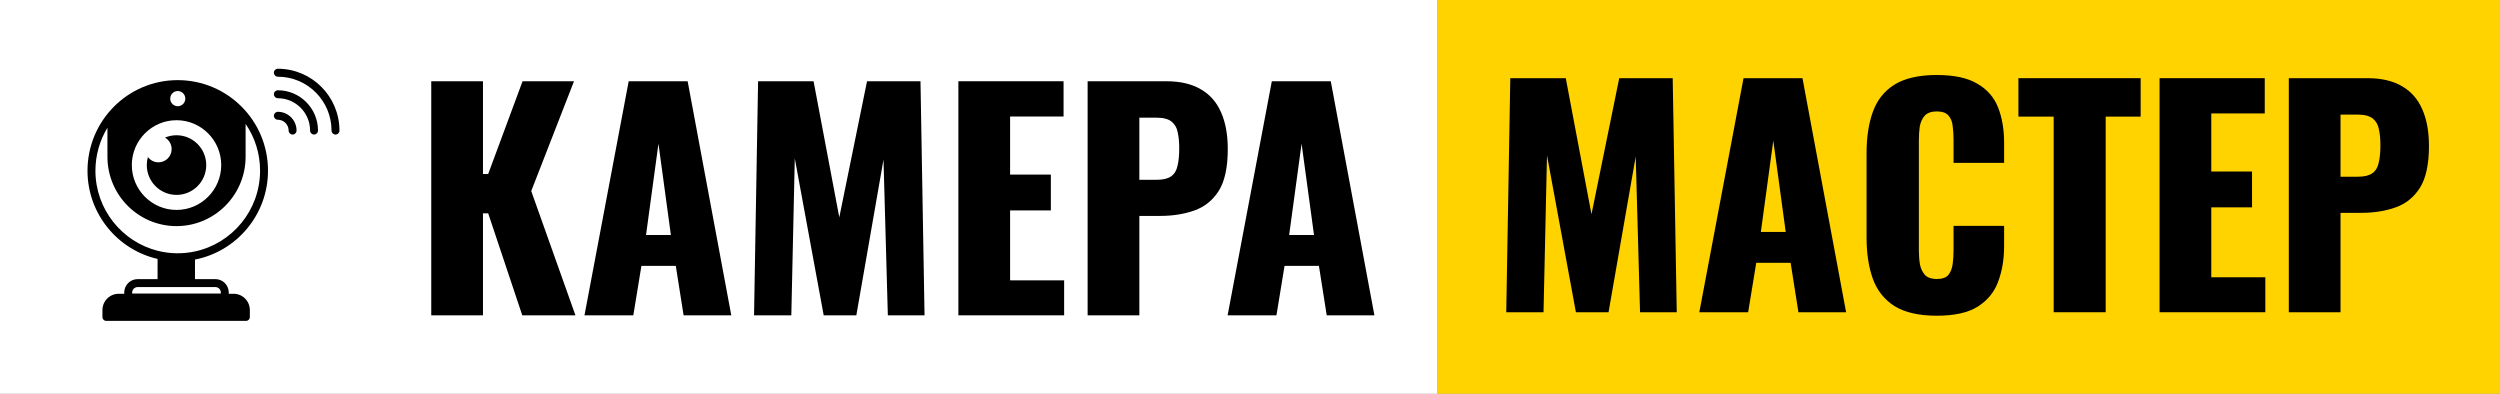
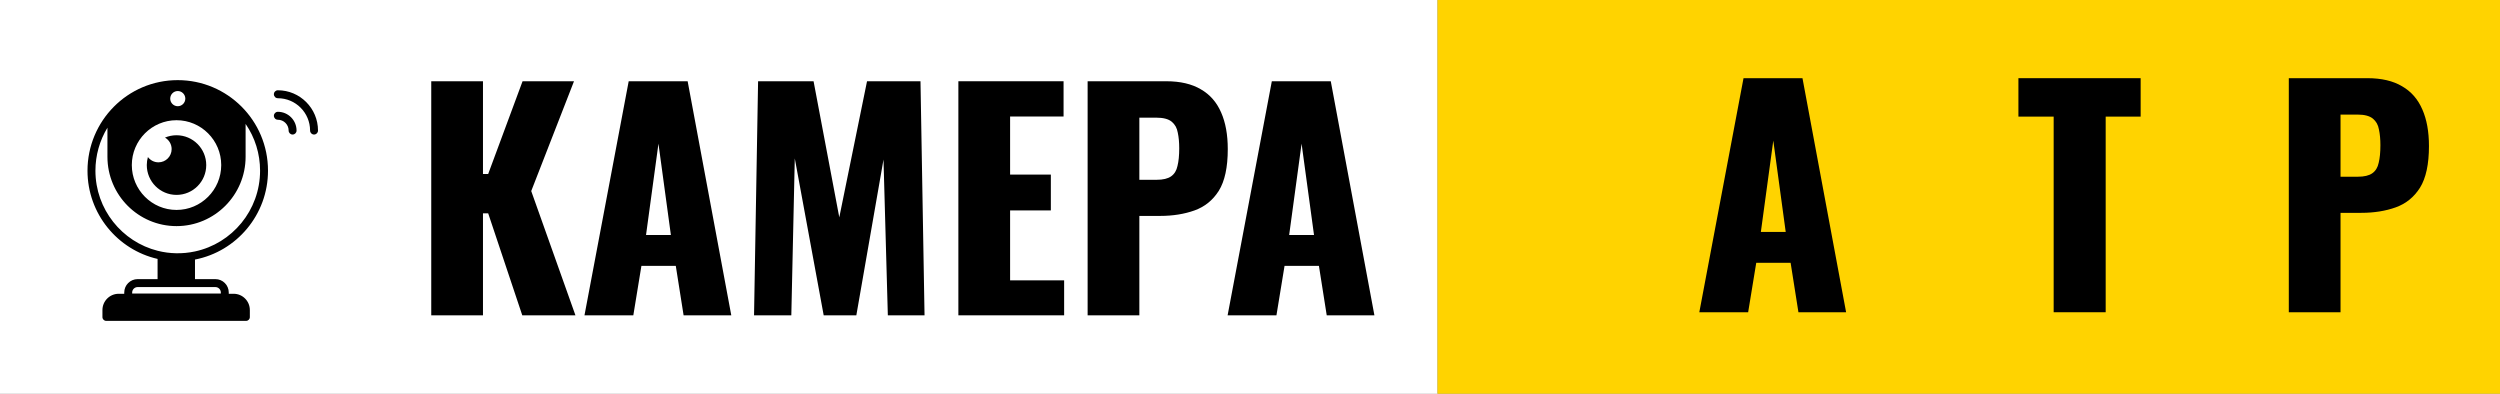
<svg xmlns="http://www.w3.org/2000/svg" width="400" height="63" viewBox="0 0 400 63" fill="none">
  <rect x="0" y="0" width="400" height="63" fill="#808080" stroke="none" />
  <rect width="230" height="63" fill="white" />
  <rect x="230" width="170" height="63" fill="#FFD300" />
  <path d="M69 50.451V13H77.276V27.841H78.108L83.61 13H91.84L84.997 30.569L92.071 50.451H83.564L78.108 34.13H77.276V50.451H69Z" fill="black" />
  <path d="M93.517 50.451L100.591 13H110.023L117.005 50.451H109.376L108.127 42.544H102.625L101.331 50.451H93.517ZM103.365 37.597H107.341L105.353 22.987L103.365 37.597Z" fill="black" />
  <path d="M120.647 50.451L121.294 13H130.171L134.286 34.777L138.725 13H147.279L147.926 50.451H142.054L141.36 25.53L137.014 50.451H131.79L127.166 25.345L126.611 50.451H120.647Z" fill="black" />
  <path d="M153.34 50.451V13H170.17V18.641H161.616V27.934H168.135V33.667H161.616V44.856H170.262V50.451H153.34Z" fill="black" />
  <path d="M174.02 50.451V13H186.595C188.846 13 190.695 13.431 192.144 14.295C193.592 15.127 194.671 16.36 195.38 17.993C196.089 19.596 196.444 21.553 196.444 23.865C196.444 26.763 195.966 28.982 195.01 30.523C194.055 32.033 192.76 33.081 191.127 33.667C189.493 34.253 187.659 34.546 185.625 34.546H182.296V50.451H174.02ZM182.296 28.766H185.07C186.087 28.766 186.858 28.581 187.382 28.211C187.906 27.841 188.245 27.287 188.399 26.547C188.584 25.807 188.676 24.867 188.676 23.727C188.676 22.771 188.599 21.939 188.445 21.23C188.322 20.49 187.998 19.904 187.474 19.473C186.95 19.041 186.133 18.826 185.023 18.826H182.296V28.766Z" fill="black" />
  <path d="M196.418 50.451L203.492 13H212.924L219.905 50.451H212.276L211.028 42.544H205.526L204.231 50.451H196.418ZM206.266 37.597H210.242L208.254 22.987L206.266 37.597Z" fill="black" />
-   <path d="M241 49.959L241.647 12.509H250.524L254.639 34.285L259.078 12.509H267.632L268.279 49.959H262.407L261.713 25.038L257.367 49.959H252.143L247.519 24.853L246.964 49.959H241Z" fill="black" />
  <path d="M271.89 49.959L278.964 12.509H288.396L295.377 49.959H287.749L286.5 42.053H280.998L279.704 49.959H271.89ZM281.738 37.106H285.714L283.726 22.495L281.738 37.106Z" fill="black" />
-   <path d="M309.885 50.514C307.049 50.514 304.799 50.005 303.135 48.988C301.501 47.94 300.345 46.492 299.667 44.642C298.989 42.762 298.65 40.558 298.65 38.031V24.53C298.65 21.941 298.989 19.721 299.667 17.872C300.345 15.992 301.501 14.543 303.135 13.526C304.799 12.509 307.049 12 309.885 12C312.659 12 314.817 12.462 316.358 13.387C317.93 14.281 319.04 15.545 319.687 17.178C320.334 18.812 320.658 20.692 320.658 22.819V26.055H312.567V22.311C312.567 21.571 312.521 20.862 312.428 20.184C312.366 19.506 312.151 18.951 311.781 18.519C311.411 18.057 310.779 17.826 309.885 17.826C309.022 17.826 308.375 18.057 307.943 18.519C307.543 18.982 307.281 19.567 307.157 20.276C307.065 20.954 307.019 21.679 307.019 22.449V40.065C307.019 40.897 307.08 41.668 307.204 42.377C307.358 43.055 307.635 43.609 308.036 44.041C308.467 44.442 309.084 44.642 309.885 44.642C310.748 44.642 311.365 44.426 311.735 43.995C312.104 43.532 312.336 42.947 312.428 42.238C312.521 41.529 312.567 40.805 312.567 40.065V36.135H320.658V39.371C320.658 41.498 320.334 43.409 319.687 45.105C319.071 46.769 317.976 48.094 316.404 49.081C314.863 50.036 312.69 50.514 309.885 50.514Z" fill="black" />
  <path d="M328.586 49.959V18.658H322.946V12.509H342.503V18.658H336.909V49.959H328.586Z" fill="black" />
-   <path d="M345.529 49.959V12.509H362.359V18.149H353.805V27.443H360.325V33.176H353.805V44.365H362.451V49.959H345.529Z" fill="black" />
  <path d="M366.209 49.959V12.509H378.785C381.035 12.509 382.884 12.94 384.333 13.803C385.782 14.635 386.861 15.868 387.569 17.502C388.278 19.105 388.633 21.062 388.633 23.374C388.633 26.271 388.155 28.491 387.2 30.032C386.244 31.542 384.949 32.59 383.316 33.176C381.682 33.761 379.848 34.054 377.814 34.054H374.485V49.959H366.209ZM374.485 28.275H377.259C378.276 28.275 379.047 28.09 379.571 27.72C380.095 27.35 380.434 26.795 380.588 26.055C380.773 25.316 380.865 24.376 380.865 23.235C380.865 22.28 380.788 21.447 380.634 20.738C380.511 19.999 380.187 19.413 379.663 18.982C379.139 18.55 378.322 18.334 377.213 18.334H374.485V28.275Z" fill="black" />
  <path d="M39.975 50.738V49.608C39.975 48.171 38.813 47.004 37.38 47.004H36.601V46.803C36.601 45.62 35.644 44.659 34.464 44.659H31.198V41.529C37.85 40.237 42.88 34.352 42.88 27.309C42.88 19.257 36.373 12.821 28.44 12.821C20.396 12.821 14 19.374 14 27.309C14 34.186 18.794 39.957 25.212 41.427V44.659H22.022C20.843 44.659 19.879 45.62 19.879 46.803V47.004H18.991C17.559 47.004 16.39 48.171 16.39 49.608V50.738C16.39 51.069 16.66 51.34 16.989 51.34H39.376C39.712 51.34 39.975 51.069 39.975 50.738ZM28.44 14.565C29.105 14.565 29.651 15.112 29.651 15.78C29.651 16.448 29.105 16.995 28.44 16.995C27.774 16.995 27.235 16.448 27.235 15.78C27.235 15.112 27.774 14.565 28.44 14.565ZM28.243 19.234C32.188 19.234 35.396 22.454 35.396 26.412C35.396 30.369 32.188 33.589 28.243 33.589C24.299 33.589 21.09 30.369 21.09 26.412C21.09 22.454 24.299 19.234 28.243 19.234ZM15.268 27.309C15.268 24.872 15.941 22.486 17.19 20.431V25.082C17.19 31.203 22.142 36.178 28.243 36.178C34.337 36.178 39.296 31.203 39.296 25.082V19.826C40.806 22.015 41.611 24.617 41.611 27.309C41.611 33.646 37.14 38.958 31.192 40.231C29.203 40.659 27.133 40.612 25.244 40.129C19.523 38.697 15.268 33.487 15.268 27.309ZM35.333 46.969H21.147V46.803C21.147 46.326 21.54 45.932 22.022 45.932H34.464C34.946 45.932 35.333 46.326 35.333 46.803V46.969Z" fill="black" />
  <path d="M28.243 31.183C30.869 31.183 32.999 29.052 32.999 26.412C32.999 23.777 30.869 21.64 28.243 21.64C27.59 21.64 26.969 21.773 26.398 22.015C27.032 22.378 27.463 23.065 27.463 23.854C27.463 25.024 26.518 25.973 25.351 25.973C24.66 25.973 24.052 25.642 23.665 25.126C23.55 25.534 23.487 25.966 23.487 26.412C23.487 29.052 25.618 31.183 28.243 31.183Z" fill="black" />
-   <path d="M53.679 21.527C54.03 21.527 54.314 21.243 54.314 20.891C54.314 15.437 49.891 11 44.455 11C44.105 11 43.821 11.285 43.821 11.636C43.821 11.988 44.105 12.273 44.455 12.273C49.192 12.273 53.045 16.139 53.045 20.891C53.045 21.243 53.329 21.527 53.679 21.527Z" fill="black" />
  <path d="M49.613 20.891C49.613 21.243 49.897 21.527 50.247 21.527C50.597 21.527 50.881 21.243 50.881 20.891C50.881 17.336 47.998 14.444 44.455 14.444C44.105 14.444 43.821 14.729 43.821 15.08C43.821 15.431 44.105 15.716 44.455 15.716C47.299 15.716 49.613 18.038 49.613 20.891Z" fill="black" />
  <path d="M43.821 18.524C43.821 18.875 44.105 19.16 44.455 19.16C45.407 19.16 46.181 19.937 46.181 20.891C46.181 21.243 46.465 21.527 46.815 21.527C47.165 21.527 47.449 21.243 47.449 20.891C47.449 19.235 46.106 17.888 44.455 17.888C44.105 17.888 43.821 18.173 43.821 18.524Z" fill="black" />
</svg>